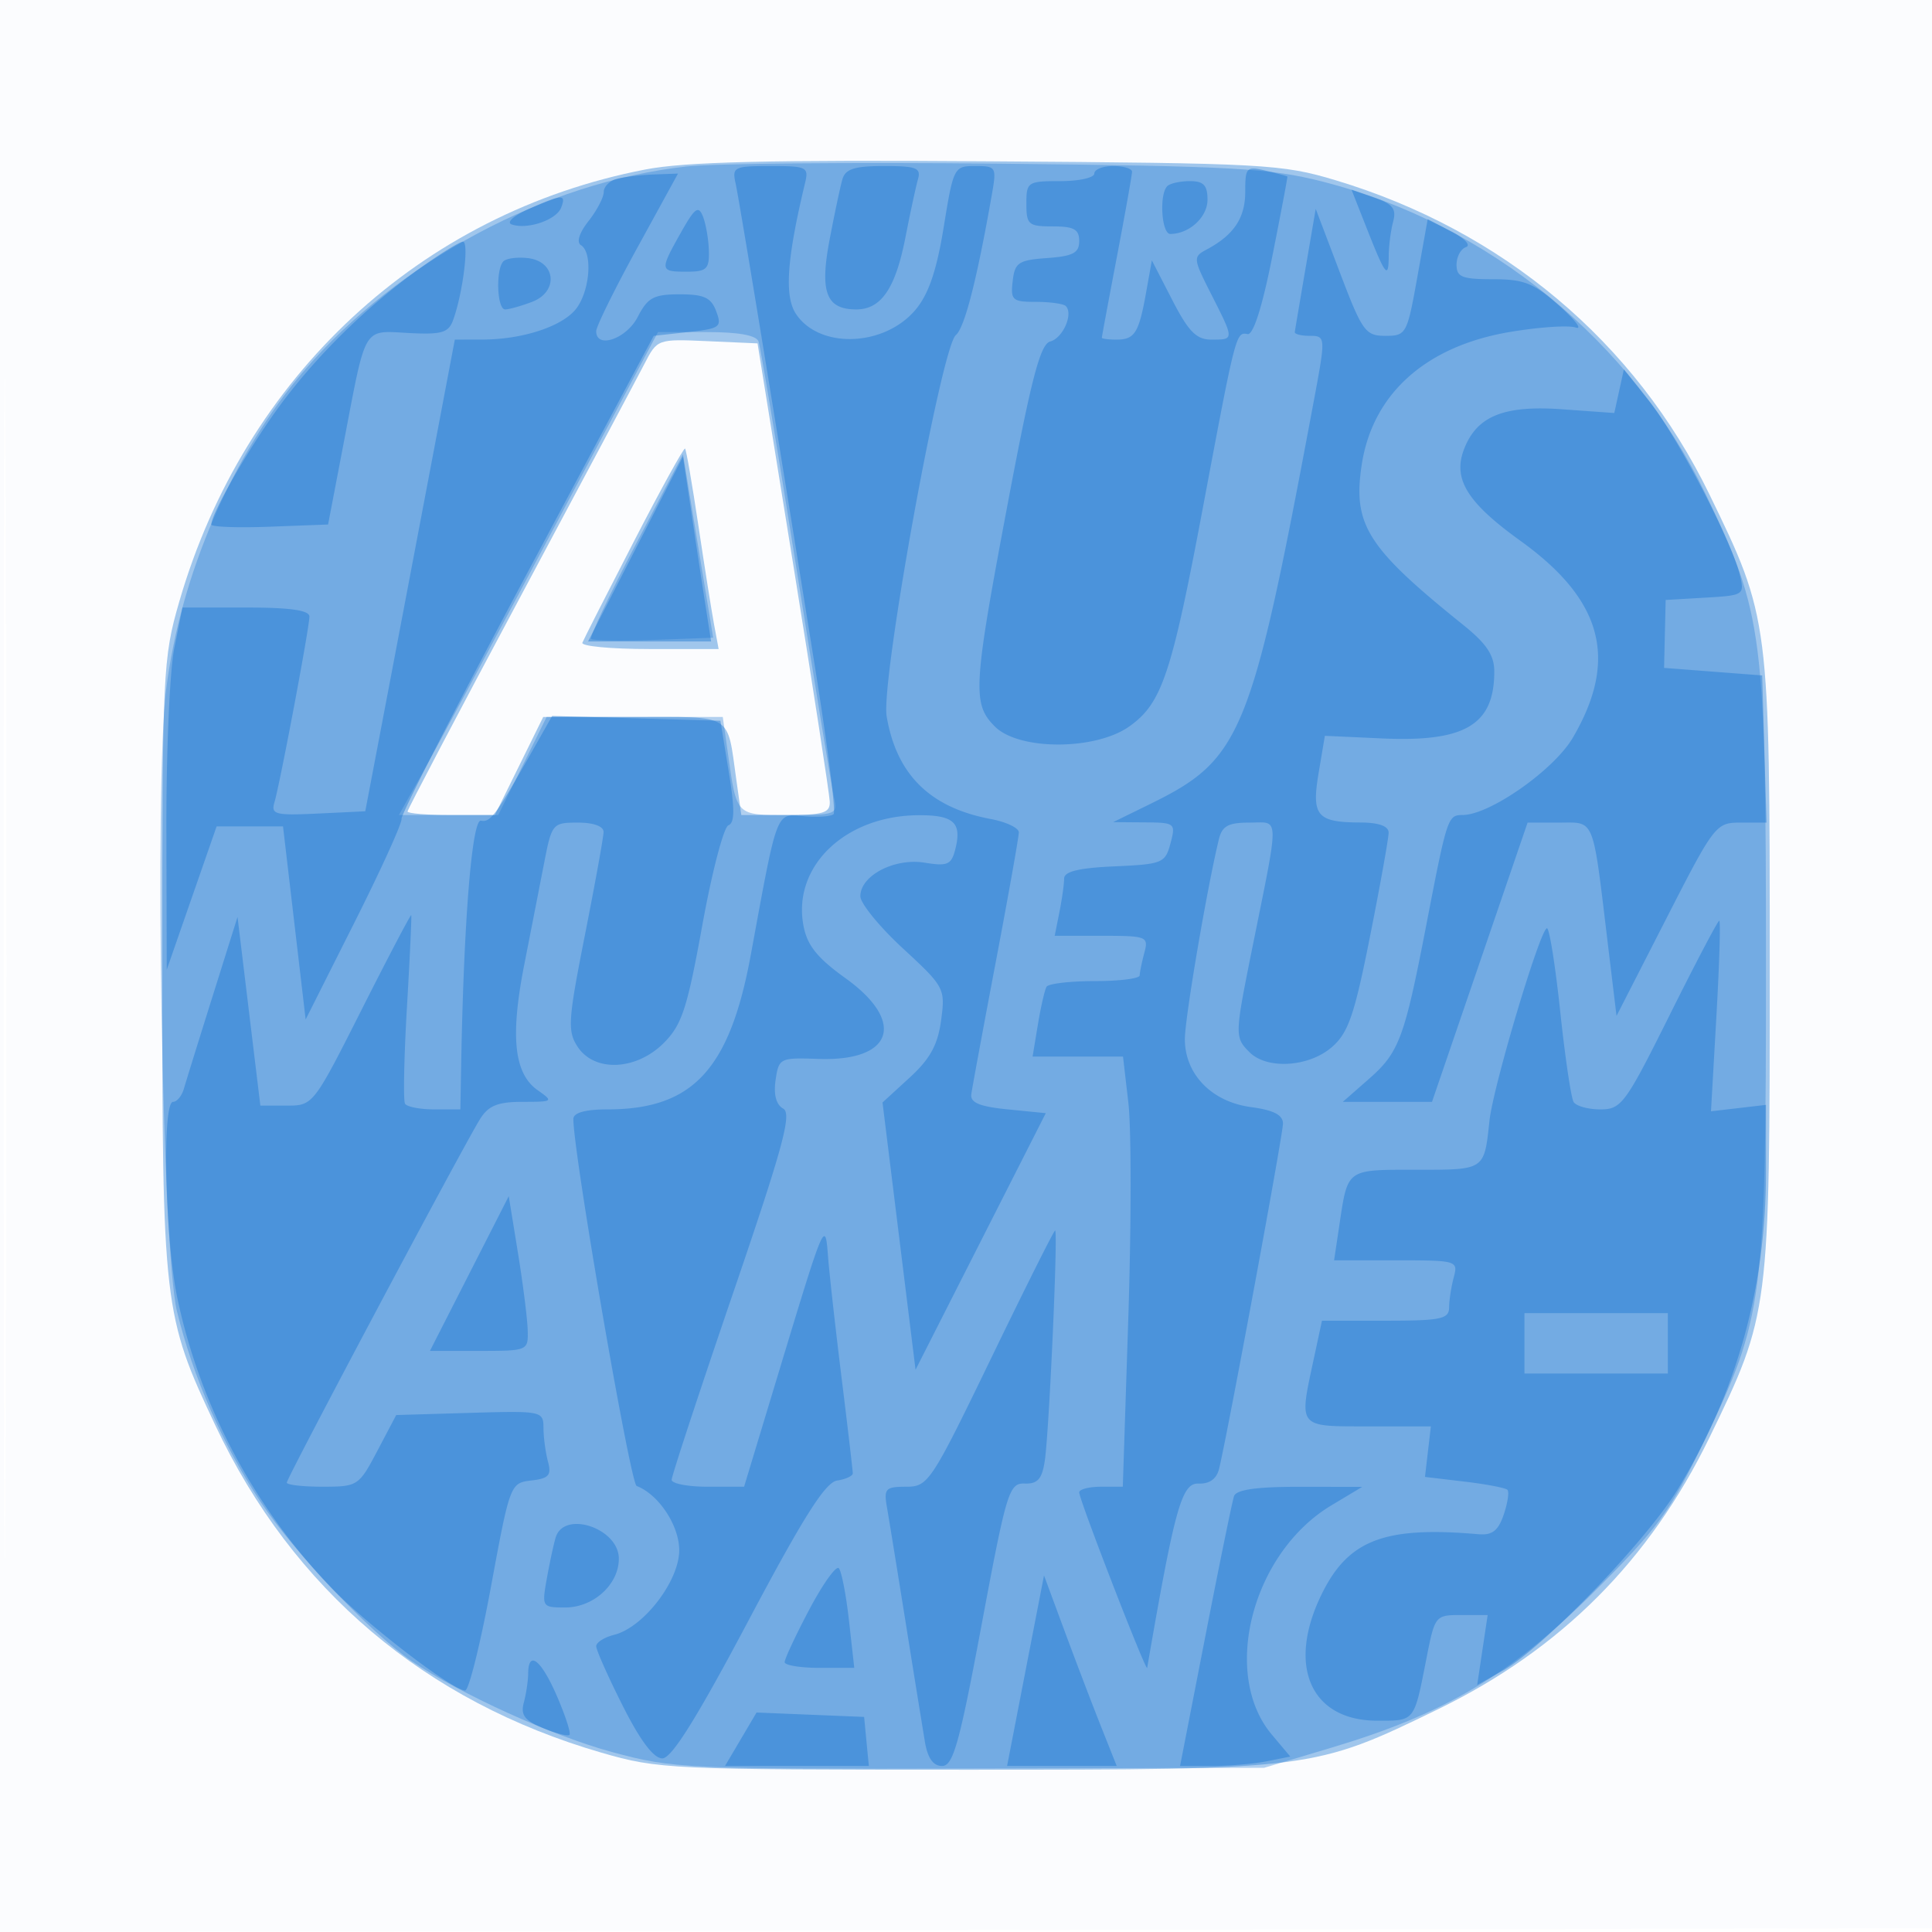
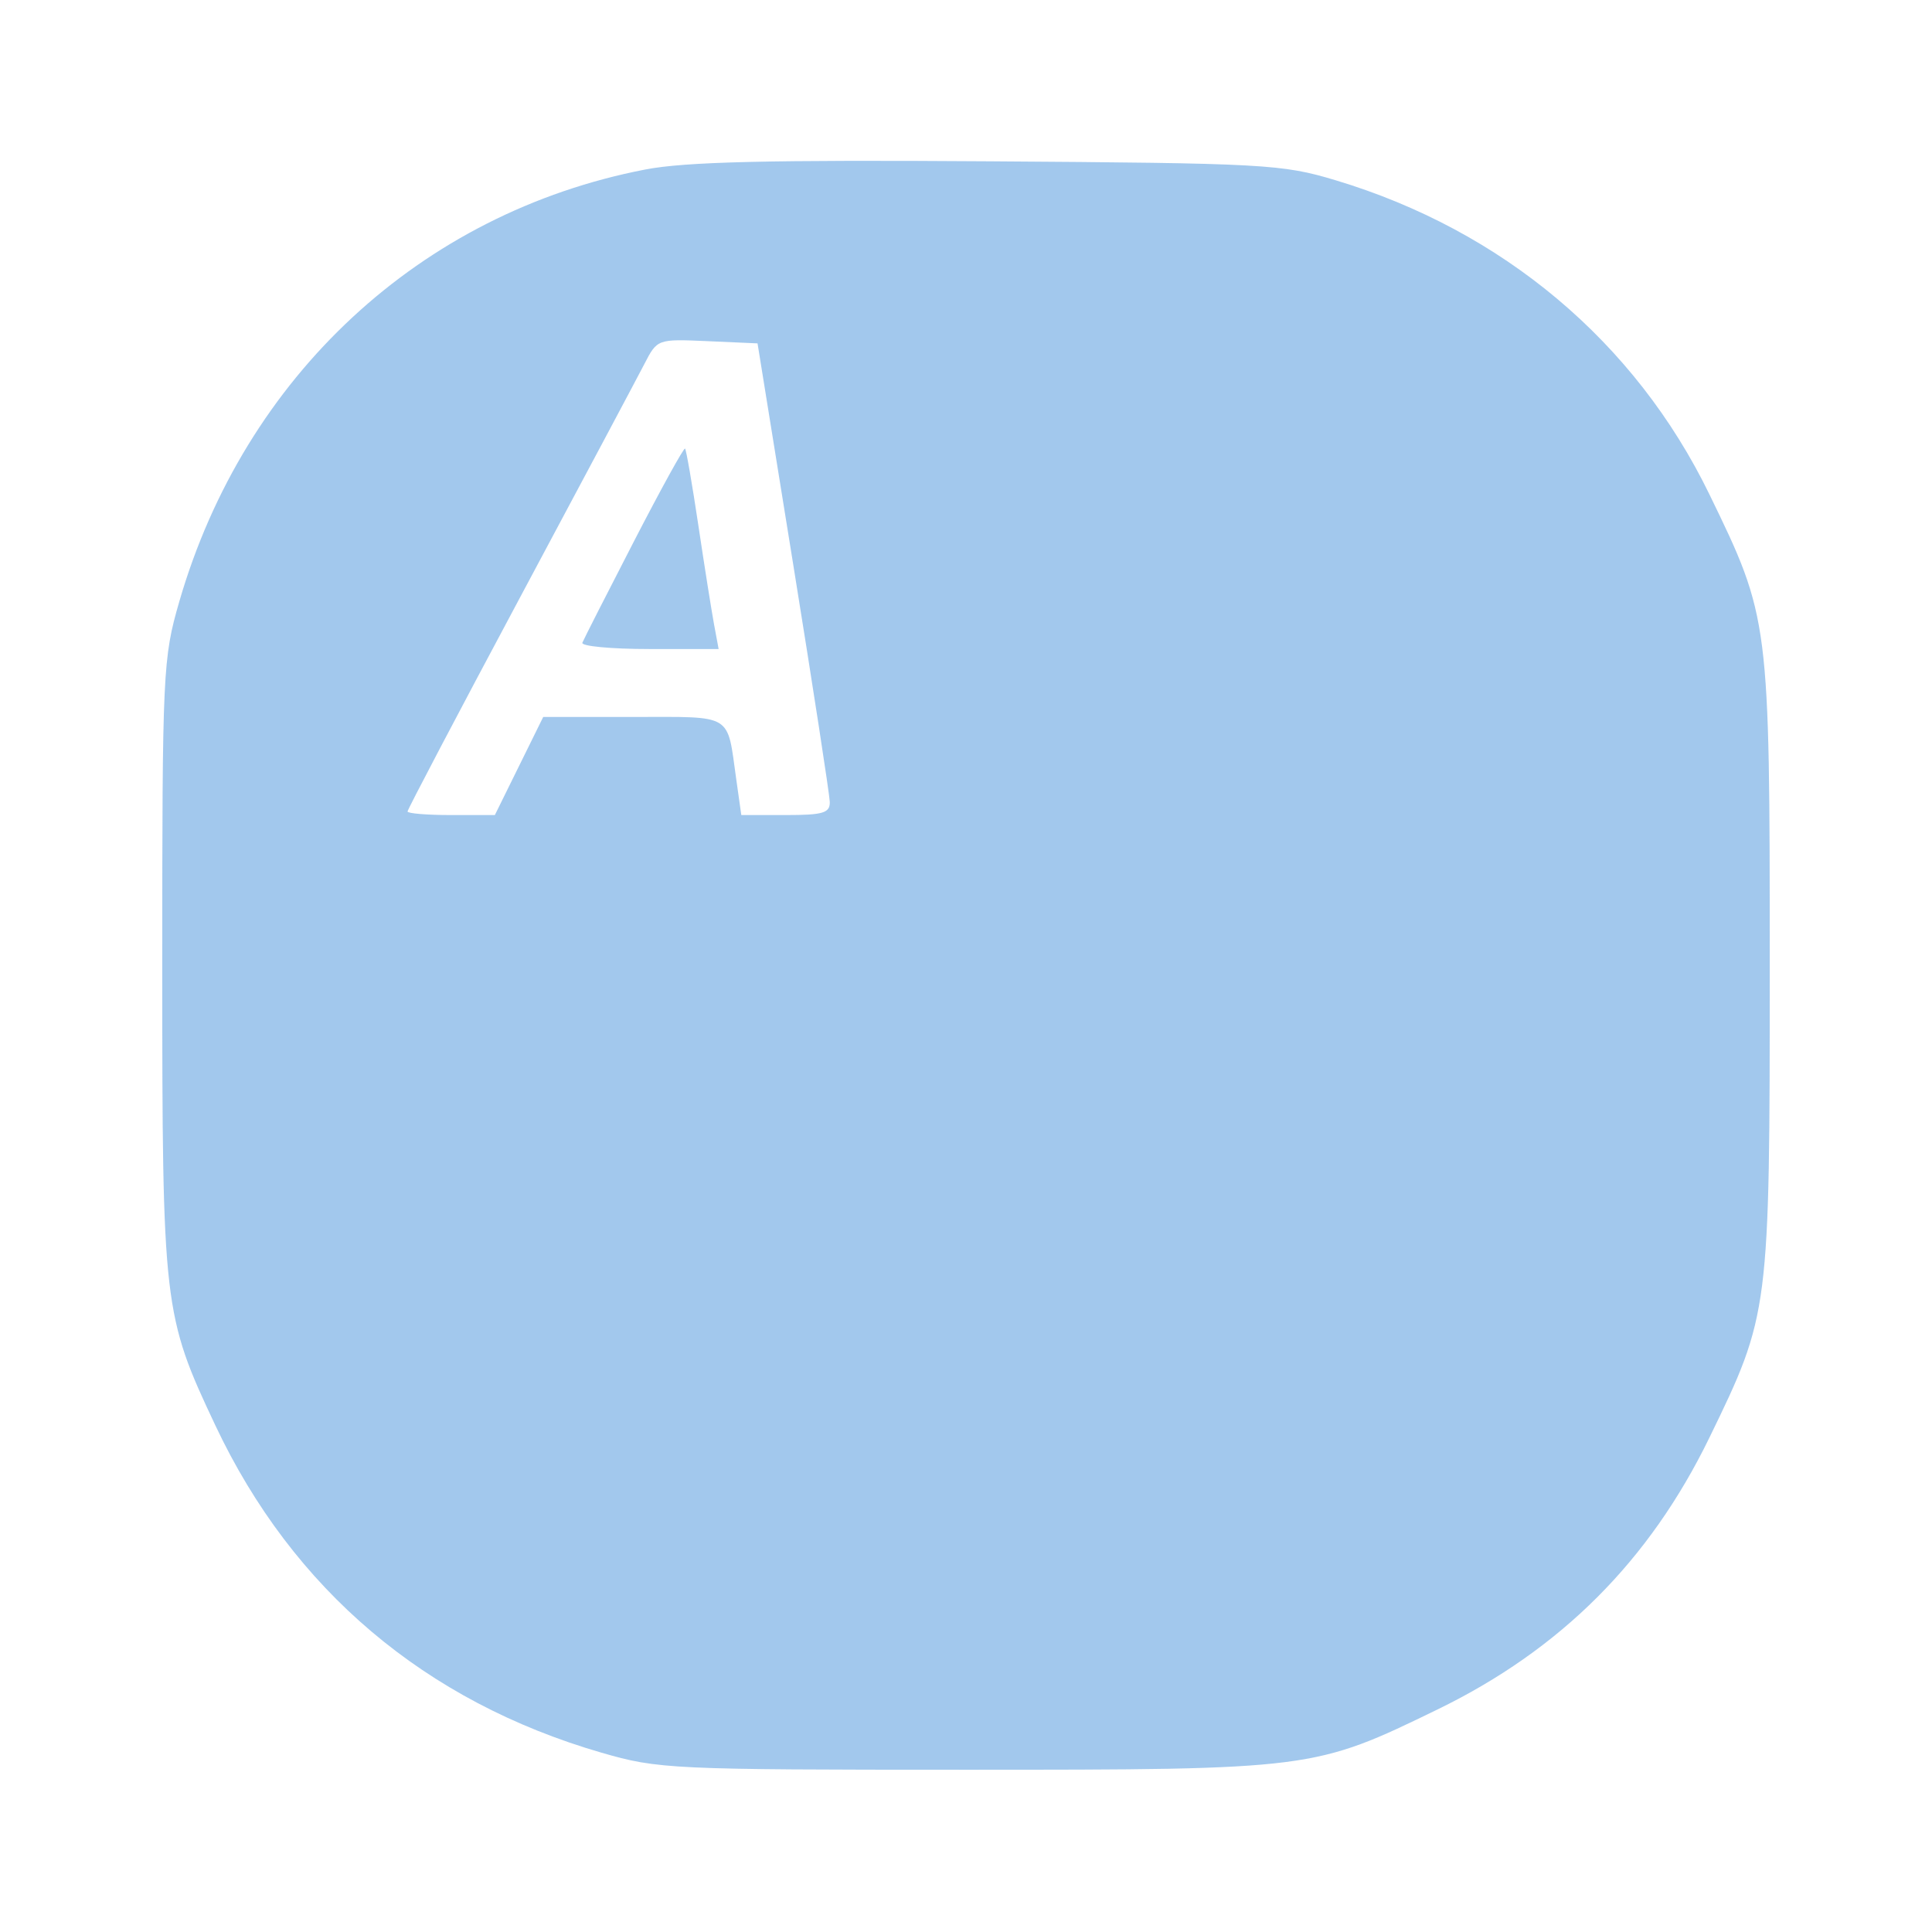
<svg xmlns="http://www.w3.org/2000/svg" width="256" height="256">
-   <path fill="#1976D2" fill-opacity=".016" fill-rule="evenodd" d="M0 128.004v128.004l128.25-.254 128.25-.254.254-127.75L257.008 0H0zm.485.496c0 70.4.119 99.053.265 63.672s.146-92.98 0-128S.485 58.1.485 128.5" />
  <path fill="#1976D2" fill-opacity=".406" fill-rule="evenodd" d="M85.5 22.461c-29.765 5.754-53.083 27.373-61.74 57.24-2.181 7.527-2.26 9.21-2.26 48.299 0 45.093.136 46.264 7.054 60.911 10.256 21.714 27.774 36.554 51.147 43.329 7.527 2.181 9.21 2.26 48.299 2.26 45.853 0 46.133-.036 62.5-7.998 16.311-7.935 28.067-19.691 36.002-36.002 7.962-16.367 7.998-16.647 7.998-62.5s-.036-46.133-7.998-62.5c-9.827-20.201-27.396-34.963-49.529-41.616-7.105-2.135-9.367-2.259-45.973-2.511-29.169-.201-40.197.063-45.5 1.088m-.103 25.744C84.462 50.017 77.015 64 68.848 79.277S54 107.267 54 107.527s2.603.473 5.785.473h5.786l3.205-6.5 3.205-6.5h11.942c13.354 0 12.386-.585 13.634 8.25l.67 4.75h5.887c4.958 0 5.878-.276 5.836-1.75-.028-.963-2.193-15.025-4.811-31.25l-4.76-29.5-6.641-.295c-6.611-.293-6.648-.279-8.341 3m-1.402 23.537c-3.572 6.921-6.645 12.961-6.828 13.421s3.804.837 8.861.837h9.195l-.604-3.25c-.332-1.787-1.27-7.7-2.083-13.138s-1.606-10.015-1.762-10.171-3.207 5.379-6.779 12.301" />
-   <path fill="#1976D2" fill-opacity=".329" fill-rule="evenodd" d="M90.95 22.06c-18.689 2.099-38.16 12.512-50.699 27.113-9.406 10.953-16.348 27.016-18.233 42.186-1.588 12.774-.518 74.445 1.43 82.397 2.152 8.788 6.04 17.655 11.071 25.244 4.386 6.616 14.694 17.475 20.032 21.103 6.443 4.379 18.617 9.904 26.568 12.058 8.075 2.188 9.803 2.267 47.381 2.176l39-.094 8.951-2.675c15.01-4.487 23.692-9.633 34.671-20.549 8.588-8.539 10.165-10.695 14.671-20.044C233.682 174.606 234 172.165 234 128c0-44.008-.337-46.643-8.013-62.577-9.734-20.208-28.785-35.754-50.659-41.339-7.083-1.809-11.804-2.072-42.893-2.396-19.214-.2-37.882-.032-41.485.372M72.973 70.75c-7.819 14.713-15.544 29.112-17.168 32L52.853 108h13.166l3.205-6.5 3.205-6.5h23.344l.67 4.75c1.196 8.47.979 8.25 8.143 8.25 6.178 0 6.43-.096 5.935-2.25-.285-1.237-2.552-15.075-5.039-30.75s-4.723-29.062-4.97-29.75c-.296-.824-2.643-1.25-6.886-1.25h-6.437zm11.229 1.461c-3.464 6.615-6.107 12.217-5.874 12.45s3.967.292 8.298.131L94.5 84.5l-2-12.157-2-12.158z" />
-   <path fill="#1976D2" fill-opacity=".43" fill-rule="evenodd" d="M97.46 24.25c.499 2.26 4.884 28.965 10.533 64.153 1.669 10.397 2.779 19.158 2.467 19.47s-2.074.438-3.916.279c-3.777-.325-3.48-1.099-7.055 18.348-2.8 15.225-7.691 20.5-19.009 20.5-2.904 0-4.489.44-4.504 1.25-.081 4.119 7.535 48.32 8.382 48.648 2.926 1.131 5.642 5.233 5.642 8.522 0 4.072-4.73 10.223-8.611 11.197-1.314.33-2.389 1.012-2.389 1.516s1.581 4.056 3.513 7.892c2.324 4.617 4.1 6.974 5.25 6.971 1.231-.003 4.554-5.318 11.41-18.25 7.281-13.735 10.186-18.325 11.75-18.566 1.142-.175 2.077-.606 2.077-.957s-.67-6.057-1.488-12.68c-.819-6.624-1.625-13.843-1.791-16.043-.372-4.939-.464-4.727-6.36 14.75L98.593 197h-4.796c-2.638 0-4.797-.414-4.797-.92s3.649-11.599 8.108-24.65c6.67-19.522 7.852-23.873 6.667-24.536-.932-.521-1.287-1.861-1.004-3.788.426-2.903.576-2.977 5.676-2.794 9.871.354 11.646-4.902 3.606-10.679-3.779-2.714-5.1-4.367-5.593-6.996-1.471-7.838 5.539-14.564 15.231-14.615 4.682-.025 5.778.975 4.9 4.471-.524 2.088-1.024 2.311-4.075 1.816-3.997-.649-8.516 1.71-8.516 4.446 0 .94 2.538 4.052 5.64 6.916 5.513 5.09 5.627 5.304 5.062 9.517-.437 3.257-1.457 5.116-4.172 7.604l-3.593 3.293 2.189 17.707 2.188 17.708 8.629-17 8.63-17-5.037-.5c-3.717-.369-4.983-.893-4.834-2 .111-.825 1.573-8.731 3.25-17.569 1.676-8.838 3.048-16.551 3.048-17.139s-1.672-1.383-3.715-1.766c-8.058-1.512-12.495-5.89-13.8-13.618-.79-4.675 7.236-48.886 9.168-50.505 1.165-.975 2.794-7.332 4.78-18.653.634-3.614.554-3.75-2.208-3.75-2.808 0-2.89.159-4.177 8.08-.937 5.771-2.006 8.905-3.74 10.966-4.153 4.935-12.778 5.219-15.855.523-1.537-2.346-1.186-7.312 1.222-17.319.508-2.111.226-2.25-4.586-2.25-4.798 0-5.095.145-4.629 2.25m14.164-.5c-.28.962-1.044 4.559-1.696 7.993-1.327 6.986-.459 9.257 3.539 9.257 3.285 0 5.183-2.775 6.498-9.5.645-3.3 1.397-6.788 1.671-7.75.428-1.5-.216-1.75-4.501-1.75-3.901 0-5.112.385-5.511 1.75M145 23c0 .55-2.025 1-4.5 1-4.333 0-4.5.111-4.5 3 0 2.762.278 3 3.5 3 2.799 0 3.5.389 3.5 1.943 0 1.57-.814 2.001-4.25 2.25-3.803.275-4.283.596-4.566 3.057-.291 2.523-.036 2.75 3.083 2.75 1.87 0 3.651.251 3.958.558 1.028 1.029-.392 4.252-2.067 4.692-1.307.342-2.494 4.866-5.602 21.342-4.619 24.482-4.746 26.664-1.726 29.68 3.19 3.187 13.333 3.172 17.823-.025 4.312-3.07 5.581-6.861 9.787-29.247 4.308-22.927 4.334-23.027 5.869-22.73.755.146 1.947-3.595 3.273-10.27 1.148-5.775 2.049-10.549 2.002-10.609-.046-.06-1.322-.407-2.834-.769-2.596-.623-2.75-.467-2.75 2.788 0 3.46-1.502 5.718-5.077 7.631-1.867.999-1.85 1.169.578 5.961 3.065 6.049 3.065 5.998.016 5.998-1.986 0-3.025-1.052-5.187-5.25l-2.704-5.25-.763 4.265c-.96 5.363-1.509 6.235-3.922 6.235-1.068 0-1.941-.113-1.941-.252s.9-4.975 2-10.748 2-10.834 2-11.248-1.125-.752-2.5-.752-2.5.45-2.5 1m-63.25.689c-.963.252-1.75 1.039-1.75 1.749s-.908 2.447-2.018 3.857c-1.235 1.571-1.623 2.809-1 3.194 1.525.943 1.226 5.769-.511 8.25-1.702 2.429-7.08 4.247-12.588 4.255L60.266 45l-3.269 17.25c-1.798 9.487-4.469 23.55-5.934 31.25l-2.665 14-6.282.3c-5.653.27-6.229.119-5.748-1.5C37.117 103.772 41 83.154 41 81.699c0-.837-2.539-1.199-8.412-1.199h-8.412l-1.088 5.417c-.598 2.979-1.067 13.779-1.042 24l.046 18.583 3.305-9.5 3.306-9.5H37.5l1.5 12.793 1.5 12.794 6.437-12.794c3.54-7.036 6.361-13.243 6.268-13.793S60.594 93.325 69.829 76l16.793-31.5 4.561-.5c4.24-.465 4.502-.659 3.722-2.75-.68-1.819-1.608-2.25-4.847-2.25-3.44 0-4.226.424-5.558 3-1.506 2.912-5.5 4.28-5.5 1.883 0-.615 2.439-5.565 5.419-11L89.838 23l-3.169.116c-1.743.064-3.956.322-4.919.573m72.917.978c-1.088 1.088-.758 6.333.399 6.333 2.513 0 4.934-2.225 4.934-4.535 0-1.916-.52-2.465-2.333-2.465-1.284 0-2.634.3-3 .667m26.457 5.649c2.458 6.237 2.872 6.752 2.89 3.601.007-1.329.27-3.372.583-4.54.456-1.698-.04-2.336-2.473-3.184l-3.043-1.061zM70 27.718c-1.948.865-2.927 1.76-2.207 2.016 2.06.735 5.933-.578 6.565-2.225.7-1.824.161-1.799-4.358.209m20.217 3.11C87.39 35.858 87.411 36 91 36c2.623 0 2.991-.345 2.93-2.75-.039-1.512-.391-3.564-.784-4.558-.597-1.515-1.072-1.169-2.929 2.136m82.768 4.759c-.744 4.352-1.383 8.137-1.419 8.412-.036.274.834.499 1.934.5 2.171.001 2.179.101.609 8.501-8.328 44.586-9.544 47.577-21.786 53.574l-4.823 2.363 4.164.032c4.048.03 4.143.107 3.431 2.781-.695 2.611-1.07 2.765-7.413 3.046-4.743.21-6.682.681-6.682 1.625 0 .731-.281 2.735-.625 4.454L139.75 124h6.242c5.984 0 6.216.093 5.638 2.25-.331 1.238-.609 2.588-.616 3s-2.687.75-5.955.75-6.141.338-6.385.75-.76 2.662-1.147 5l-.703 4.25h11.98l.715 6.162c.393 3.389.387 16.214-.013 28.5L148.777 197h-2.888c-1.589 0-2.889.339-2.889.754 0 .965 8.892 23.914 9.007 23.246 3.659-21.215 4.573-24.499 6.796-24.418 1.486.054 2.412-.622 2.743-2 1.188-4.955 8.454-44.231 8.454-45.699 0-1.149-1.234-1.785-4.248-2.189-5.198-.698-8.752-4.353-8.752-9.002 0-2.764 2.894-19.781 4.497-26.442.434-1.806 1.238-2.25 4.067-2.25 4.04 0 4.012-1.486.32 16.86-2.28 11.328-2.286 11.595-.313 13.569 2.316 2.315 7.858 1.97 10.908-.679 2.175-1.889 2.987-4.244 5.056-14.669 1.356-6.83 2.465-13.018 2.465-13.75 0-.869-1.302-1.336-3.75-1.346-5.764-.024-6.482-.879-5.524-6.575l.826-4.91 7.588.346c11.001.502 14.86-1.802 14.86-8.871 0-2.15-1.024-3.685-4.113-6.169-12.711-10.218-14.646-13.26-13.461-21.164 1.414-9.428 8.468-15.769 19.637-17.653 3.849-.649 7.771-.915 8.717-.591s-.042-.983-2.197-2.904c-3.329-2.97-4.641-3.494-8.75-3.494-4.096 0-4.833-.292-4.833-1.917 0-1.054.563-2.106 1.25-2.338s-.171-1.16-1.912-2.064l-3.162-1.641-1.383 7.73c-1.343 7.502-1.467 7.73-4.225 7.73-2.643 0-3.063-.586-6.035-8.413l-3.194-8.414zm-117.485.06c-7.24 5.21-14.064 11.992-18.968 18.853C32.603 59.998 28 68.091 28 69.502c0 .32 3.481.451 7.737.29l7.736-.292 2.148-11.227c2.924-15.284 2.433-14.471 8.53-14.148 4.344.231 5.271-.034 5.876-1.676 1.295-3.515 2.167-10.45 1.311-10.424-.461.013-3.088 1.644-5.838 3.622m11.213-1.026C65.66 35.673 65.846 41 66.935 41c.514 0 2.12-.451 3.569-1.002 3.541-1.346 3.166-5.362-.541-5.794-1.396-.163-2.859.025-3.25.417m147.824 17.21-.636 2.895-6.924-.496c-7.738-.553-11.321.914-12.997 5.322-1.492 3.925.431 7.035 7.487 12.111 10.912 7.85 13.007 15.732 6.936 26.093-2.498 4.262-10.981 10.215-14.586 10.235-1.98.011-2.059.249-4.814 14.509-2.909 15.062-3.61 16.948-7.599 20.45L177.93 146h11.818l6.333-18.5 6.332-18.5h4.182c4.788 0 4.398-.972 6.451 16.057l1.152 9.557 6.552-12.807c6.444-12.597 6.607-12.807 9.937-12.807h3.385l-.286-9.75-.286-9.75-6.5-.5-6.5-.5.105-4.5.105-4.5 5.24-.306c5.133-.299 5.226-.36 4.592-3-1.08-4.496-8.328-18.424-11.956-22.976l-3.413-4.281zM84.21 72.75 77.92 85h16.307l-.741-4.75c-.408-2.612-1.247-8.125-1.864-12.25L90.5 60.5zM70.433 99.683c-4.735 8.356-5.441 9.31-6.702 9.061-1.181-.234-2.273 13.121-2.617 32.006L61 147h-3.441c-1.893 0-3.643-.338-3.89-.75s-.134-6.15.252-12.75.642-12.107.57-12.237-3.025 5.494-6.562 12.5C41.536 146.428 41.48 146.5 38 146.5h-3.5L32.986 134l-1.513-12.5-3.3 10.5c-1.815 5.775-3.527 11.287-3.804 12.25s-.923 1.75-1.436 1.75c-1.48 0-1.083 18.157.569 26.008 2.996 14.244 10.158 27.737 20.345 38.332C48.512 215.191 59.982 224 61.635 224c.485 0 2.024-6.187 3.421-13.75 2.513-13.608 2.568-13.753 5.339-14.076 2.329-.271 2.701-.69 2.215-2.5-.32-1.196-.589-3.203-.596-4.46-.014-2.244-.194-2.281-9.764-2l-9.75.286-2.5 4.747c-2.446 4.645-2.602 4.747-7.25 4.75-2.612.002-4.75-.243-4.75-.543 0-.627 23.485-44.797 25.63-48.204 1.102-1.751 2.347-2.25 5.616-2.25 4.053 0 4.123-.053 2.016-1.529-3.143-2.201-3.671-7.066-1.803-16.605.902-4.601 2.099-10.728 2.661-13.616.995-5.114 1.111-5.25 4.451-5.25 2.089 0 3.42.488 3.406 1.25-.013.688-1.13 6.853-2.483 13.702-2.224 11.26-2.315 12.672-.954 14.75 2.223 3.392 7.76 3.152 11.406-.494 2.406-2.406 3.113-4.563 5.114-15.605 1.277-7.047 2.834-13.009 3.459-13.249.844-.323.854-2.164.038-7.145L95.458 95.5l-11.148-.317-11.147-.317zM221.237 134.5c-5.859 11.762-6.401 12.5-9.173 12.5-1.62 0-3.218-.44-3.551-.979s-1.132-5.938-1.776-12c-.644-6.061-1.434-11.021-1.754-11.021-.877 0-7.125 20.911-7.62 25.5-.712 6.605-.555 6.5-9.725 6.5-9.311 0-9.036-.2-10.171 7.372l-.694 4.628h8.23c8.047 0 8.217.05 7.627 2.25-.331 1.238-.609 3.037-.616 4-.012 1.527-1.087 1.75-8.431 1.75h-8.417l-1.083 5.049c-1.979 9.226-2.2 8.951 7.216 8.951h8.299l-.391 3.35-.391 3.35 5.228.619c2.875.34 5.438.83 5.696 1.087.257.258.038 1.735-.487 3.282-.727 2.141-1.528 2.762-3.354 2.604-12.518-1.087-17.294.761-20.828 8.061-4.571 9.443-1.362 16.647 7.415 16.647 5.034 0 4.862.218 6.526-8.25 1.117-5.686 1.169-5.75 4.62-5.75h3.491l-.696 4.636-.695 4.635 3.366-1.885c5.342-2.993 19.135-17.297 23.262-24.124 7.833-12.958 11.64-26.702 11.64-42.019v-8.841l-3.643.425-3.642.425.719-12.626c.396-6.944.564-12.626.374-12.626s-3.147 5.625-6.571 12.5M62.19 168.75 56.968 179h6.516c6.46 0 6.515-.024 6.44-2.75-.042-1.512-.624-6.125-1.294-10.25l-1.218-7.5zm69.105 11.298C123.365 196.43 122.988 197 120.07 197c-2.744 0-2.976.251-2.541 2.75.263 1.512 1.378 8.375 2.476 15.25a3877 3877 0 0 0 2.541 15.75c.371 2.213 1.1 3.25 2.285 3.25 1.467 0 2.29-2.943 5.245-18.75 3.3-17.65 3.634-18.745 5.702-18.672 1.709.061 2.299-.605 2.66-3 .583-3.864 1.78-30.595 1.367-30.53-.168.026-3.997 7.676-8.51 17M202 178v4h19v-8h-19zm-38.487 20.25c-.233.688-1.937 9.012-3.786 18.5L156.365 234h4.192c2.306 0 5.593-.28 7.304-.622l3.111-.622-2.446-2.908c-6.775-8.051-2.611-24.086 7.889-30.38l4.085-2.449-8.281-.01c-5.74-.006-8.412.375-8.706 1.241m-89.892 5.5c-.283.963-.813 3.438-1.179 5.5-.651 3.672-.6 3.75 2.447 3.75 3.755 0 7.111-3.051 7.111-6.465 0-4.049-7.296-6.474-8.379-2.785m33.6 9.549c-1.803 3.41-3.265 6.539-3.249 6.951.015.412 2.097.75 4.626.75h4.598l-.699-6.25c-.385-3.437-.992-6.566-1.349-6.951-.358-.386-2.125 2.089-3.927 5.5m28.669 8.076L133.444 234h14.527l-2.087-5.25c-1.148-2.887-3.316-8.569-4.818-12.625l-2.73-7.375zm-65.904.375c-.007.963-.267 2.694-.576 3.847-.444 1.651.097 2.37 2.545 3.385 1.71.708 3.286 1.11 3.502.894s-.531-2.526-1.659-5.134c-2.088-4.823-3.787-6.157-3.812-2.992m28.171 8.709L96.067 234h19.06l-.314-3.25-.313-3.25-7.127-.291-7.127-.292z" />
</svg>